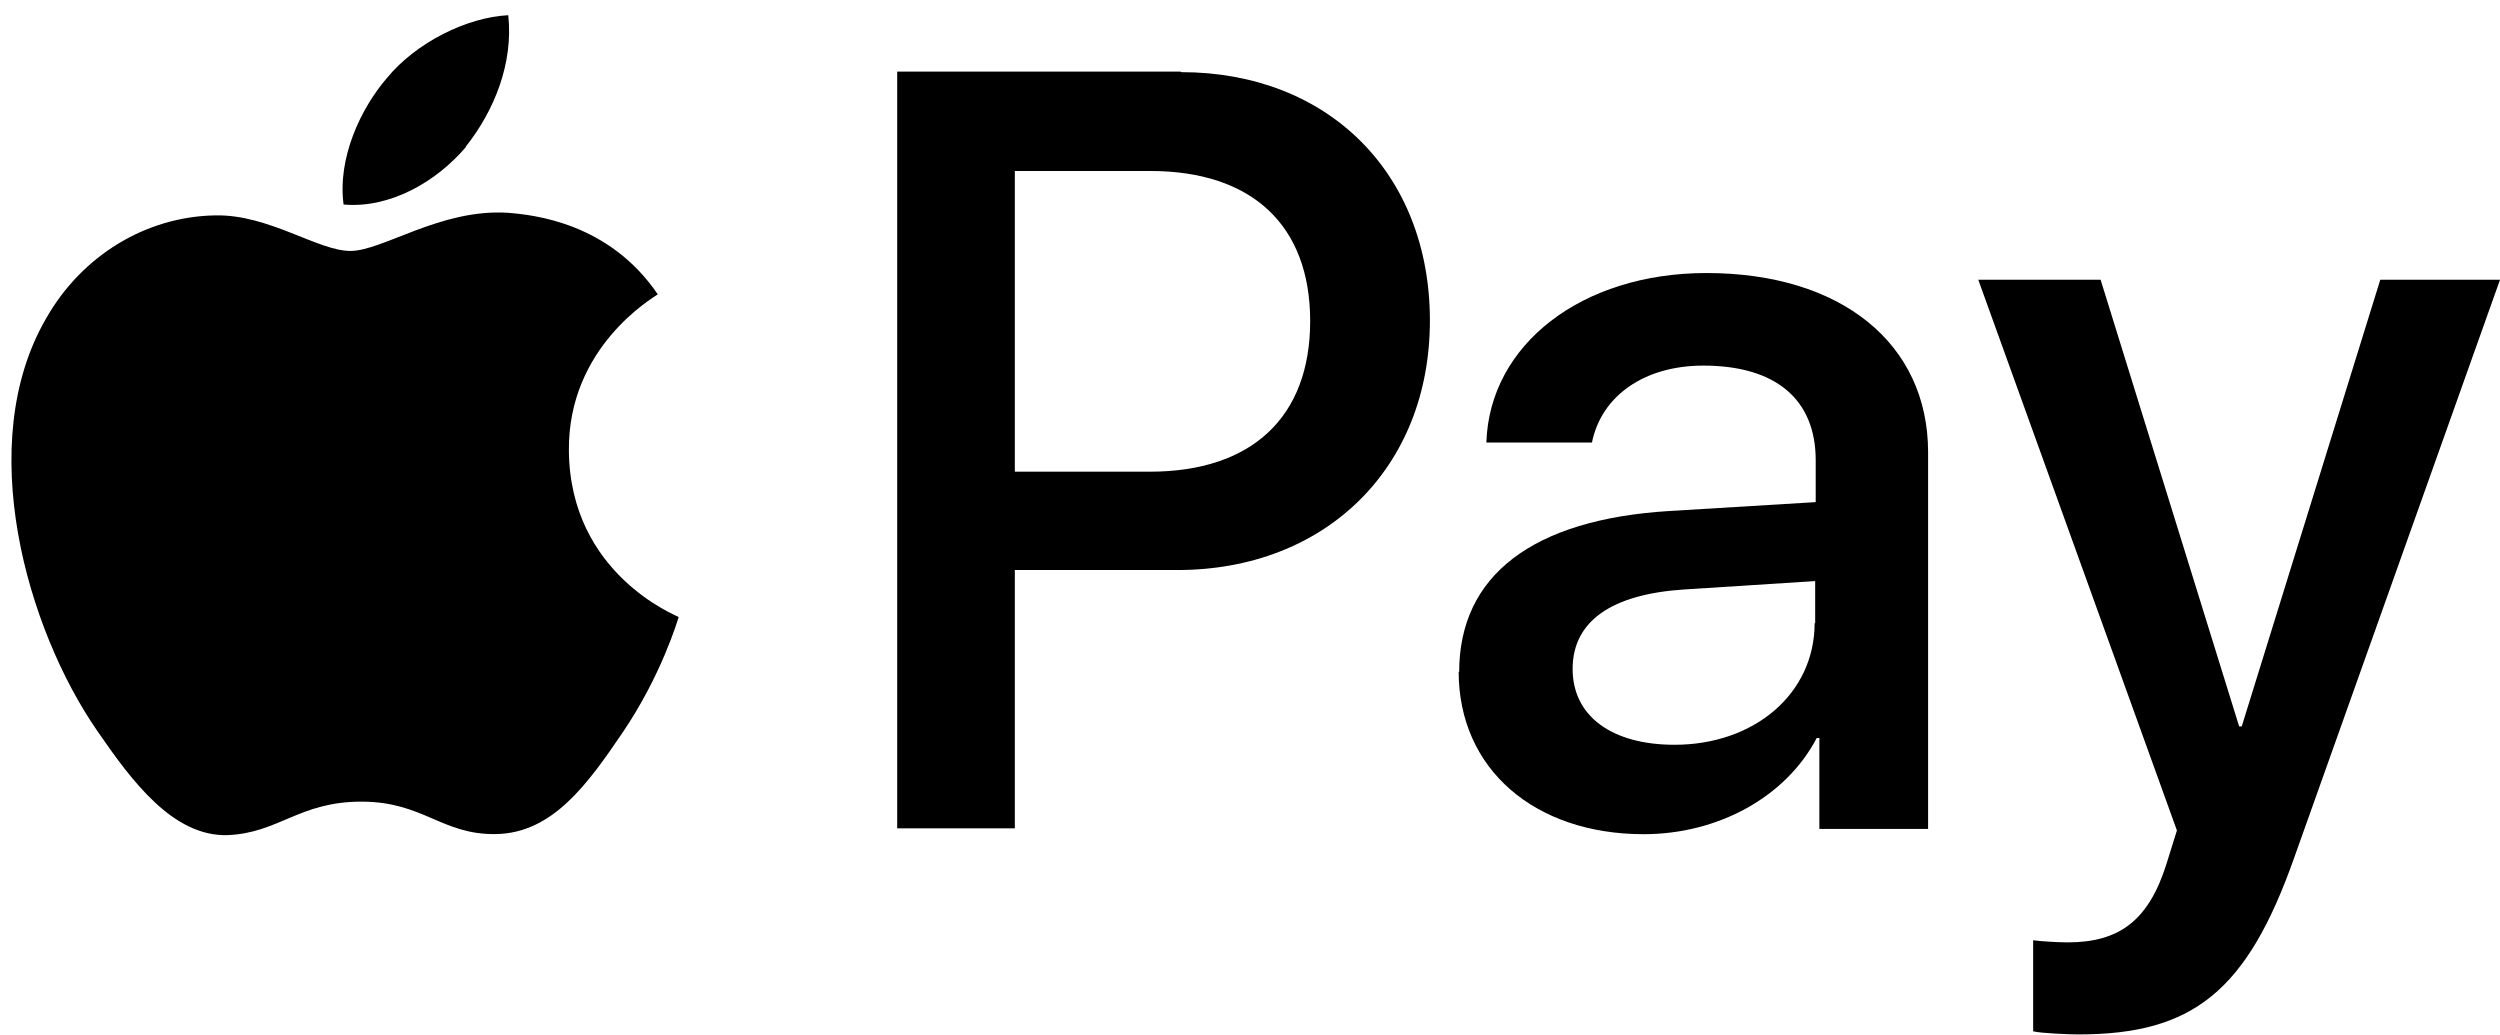
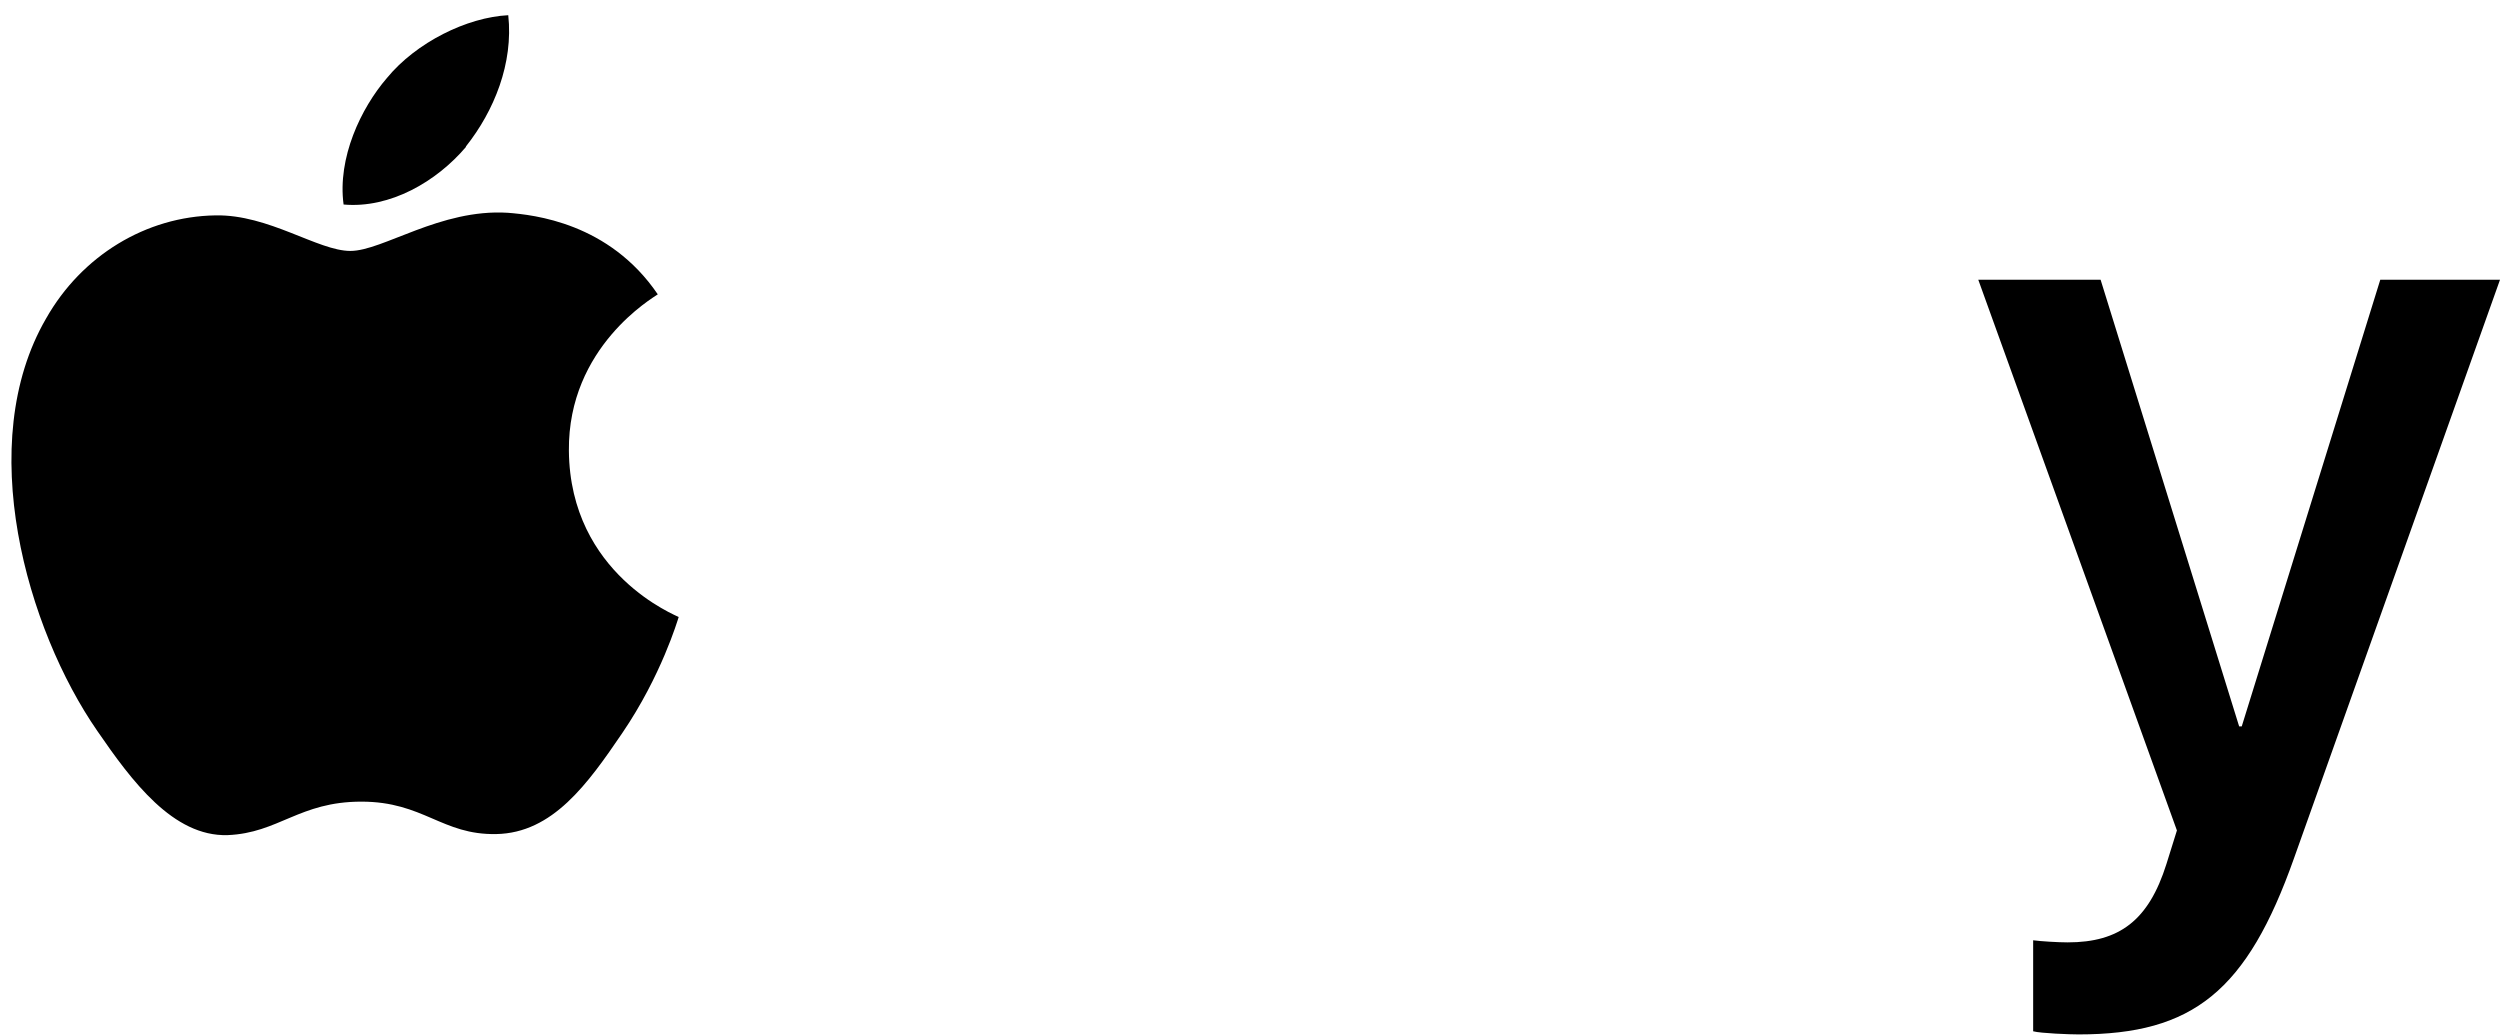
<svg xmlns="http://www.w3.org/2000/svg" width="99" height="41" viewBox="0 0 99 41" fill="none">
  <path d="M18.45 5.8C19.568 4.391 20.334 2.507 20.127 0.602C18.492 0.684 16.483 1.678 15.324 3.087C14.289 4.288 13.358 6.255 13.606 8.099C15.448 8.264 17.291 7.187 18.45 5.821" fill="black" />
  <path d="M20.106 8.426C17.436 8.26 15.159 9.937 13.875 9.937C12.592 9.937 10.646 8.488 8.534 8.529C5.781 8.571 3.235 10.124 1.827 12.609C-1.051 17.559 1.061 24.911 3.856 28.949C5.222 30.937 6.857 33.133 9.01 33.071C11.039 32.988 11.846 31.745 14.31 31.745C16.773 31.745 17.498 33.071 19.651 33.029C21.887 32.988 23.274 31.041 24.64 29.032C26.192 26.754 26.834 24.559 26.876 24.434C26.834 24.393 22.57 22.757 22.528 17.849C22.487 13.727 25.882 11.781 26.048 11.656C24.122 8.819 21.141 8.508 20.106 8.426Z" fill="black" />
-   <path d="M46.77 2.857C52.587 2.857 56.624 6.854 56.624 12.694C56.624 18.534 52.484 22.573 46.625 22.573H40.187V32.803H35.529V2.836H46.75L46.77 2.857ZM40.187 18.679H45.528C49.586 18.679 51.883 16.505 51.883 12.715C51.883 8.925 49.586 6.771 45.549 6.771H40.187V18.679Z" fill="black" />
-   <path d="M57.783 26.614C57.783 22.783 60.702 20.567 66.105 20.236L71.902 19.884V18.227C71.902 15.804 70.308 14.478 67.451 14.478C65.112 14.478 63.414 15.679 63.042 17.523H58.86C58.984 13.65 62.628 10.812 67.575 10.812C72.895 10.812 76.353 13.588 76.353 17.916V32.827H72.047V29.224H71.943C70.722 31.564 68.031 33.034 65.091 33.034C60.785 33.034 57.763 30.466 57.763 26.594M71.881 24.688V23.011L66.706 23.342C63.808 23.529 62.276 24.605 62.276 26.49C62.276 28.375 63.849 29.493 66.312 29.493C69.459 29.493 71.86 27.484 71.86 24.668" fill="black" />
  <path d="M80.513 40.839V37.235C80.803 37.276 81.507 37.318 81.88 37.318C83.929 37.318 85.089 36.448 85.792 34.211L86.206 32.886L78.34 11.078H83.184L88.67 28.765H88.773L94.259 11.078H99L90.844 33.983C88.981 39.244 86.848 40.963 82.314 40.963C81.963 40.963 80.824 40.921 80.513 40.839Z" fill="black" />
</svg>